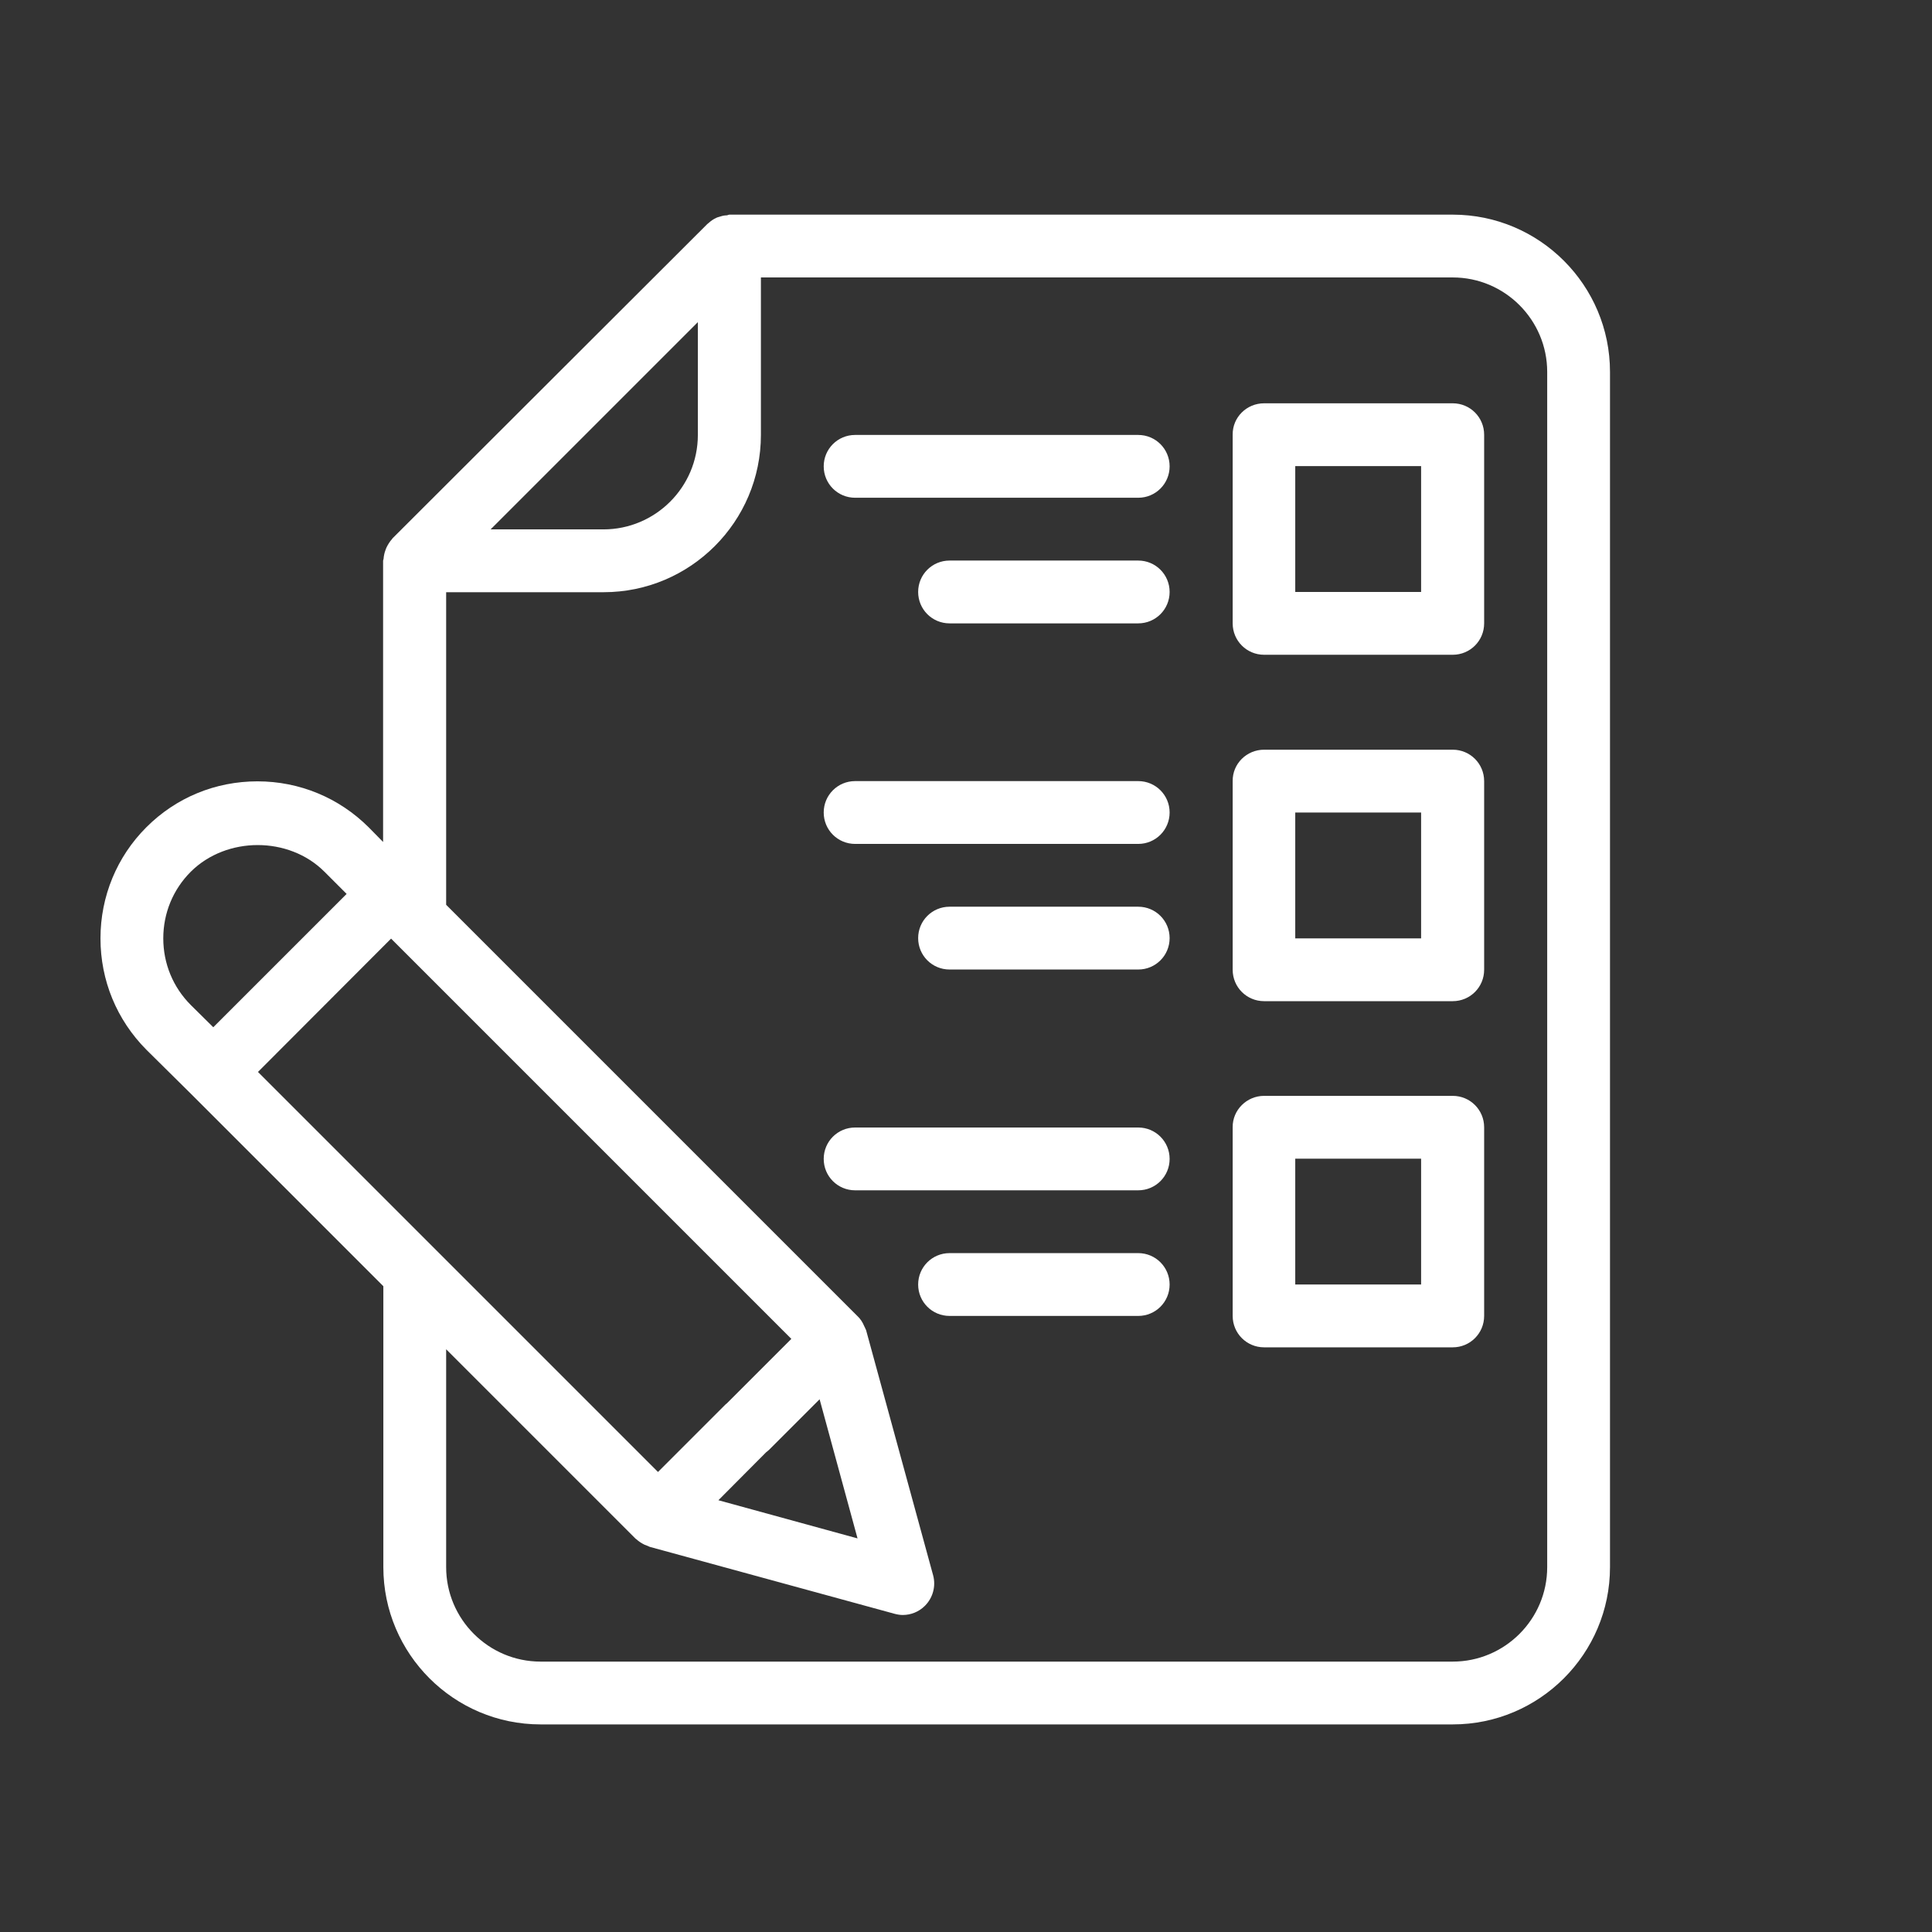
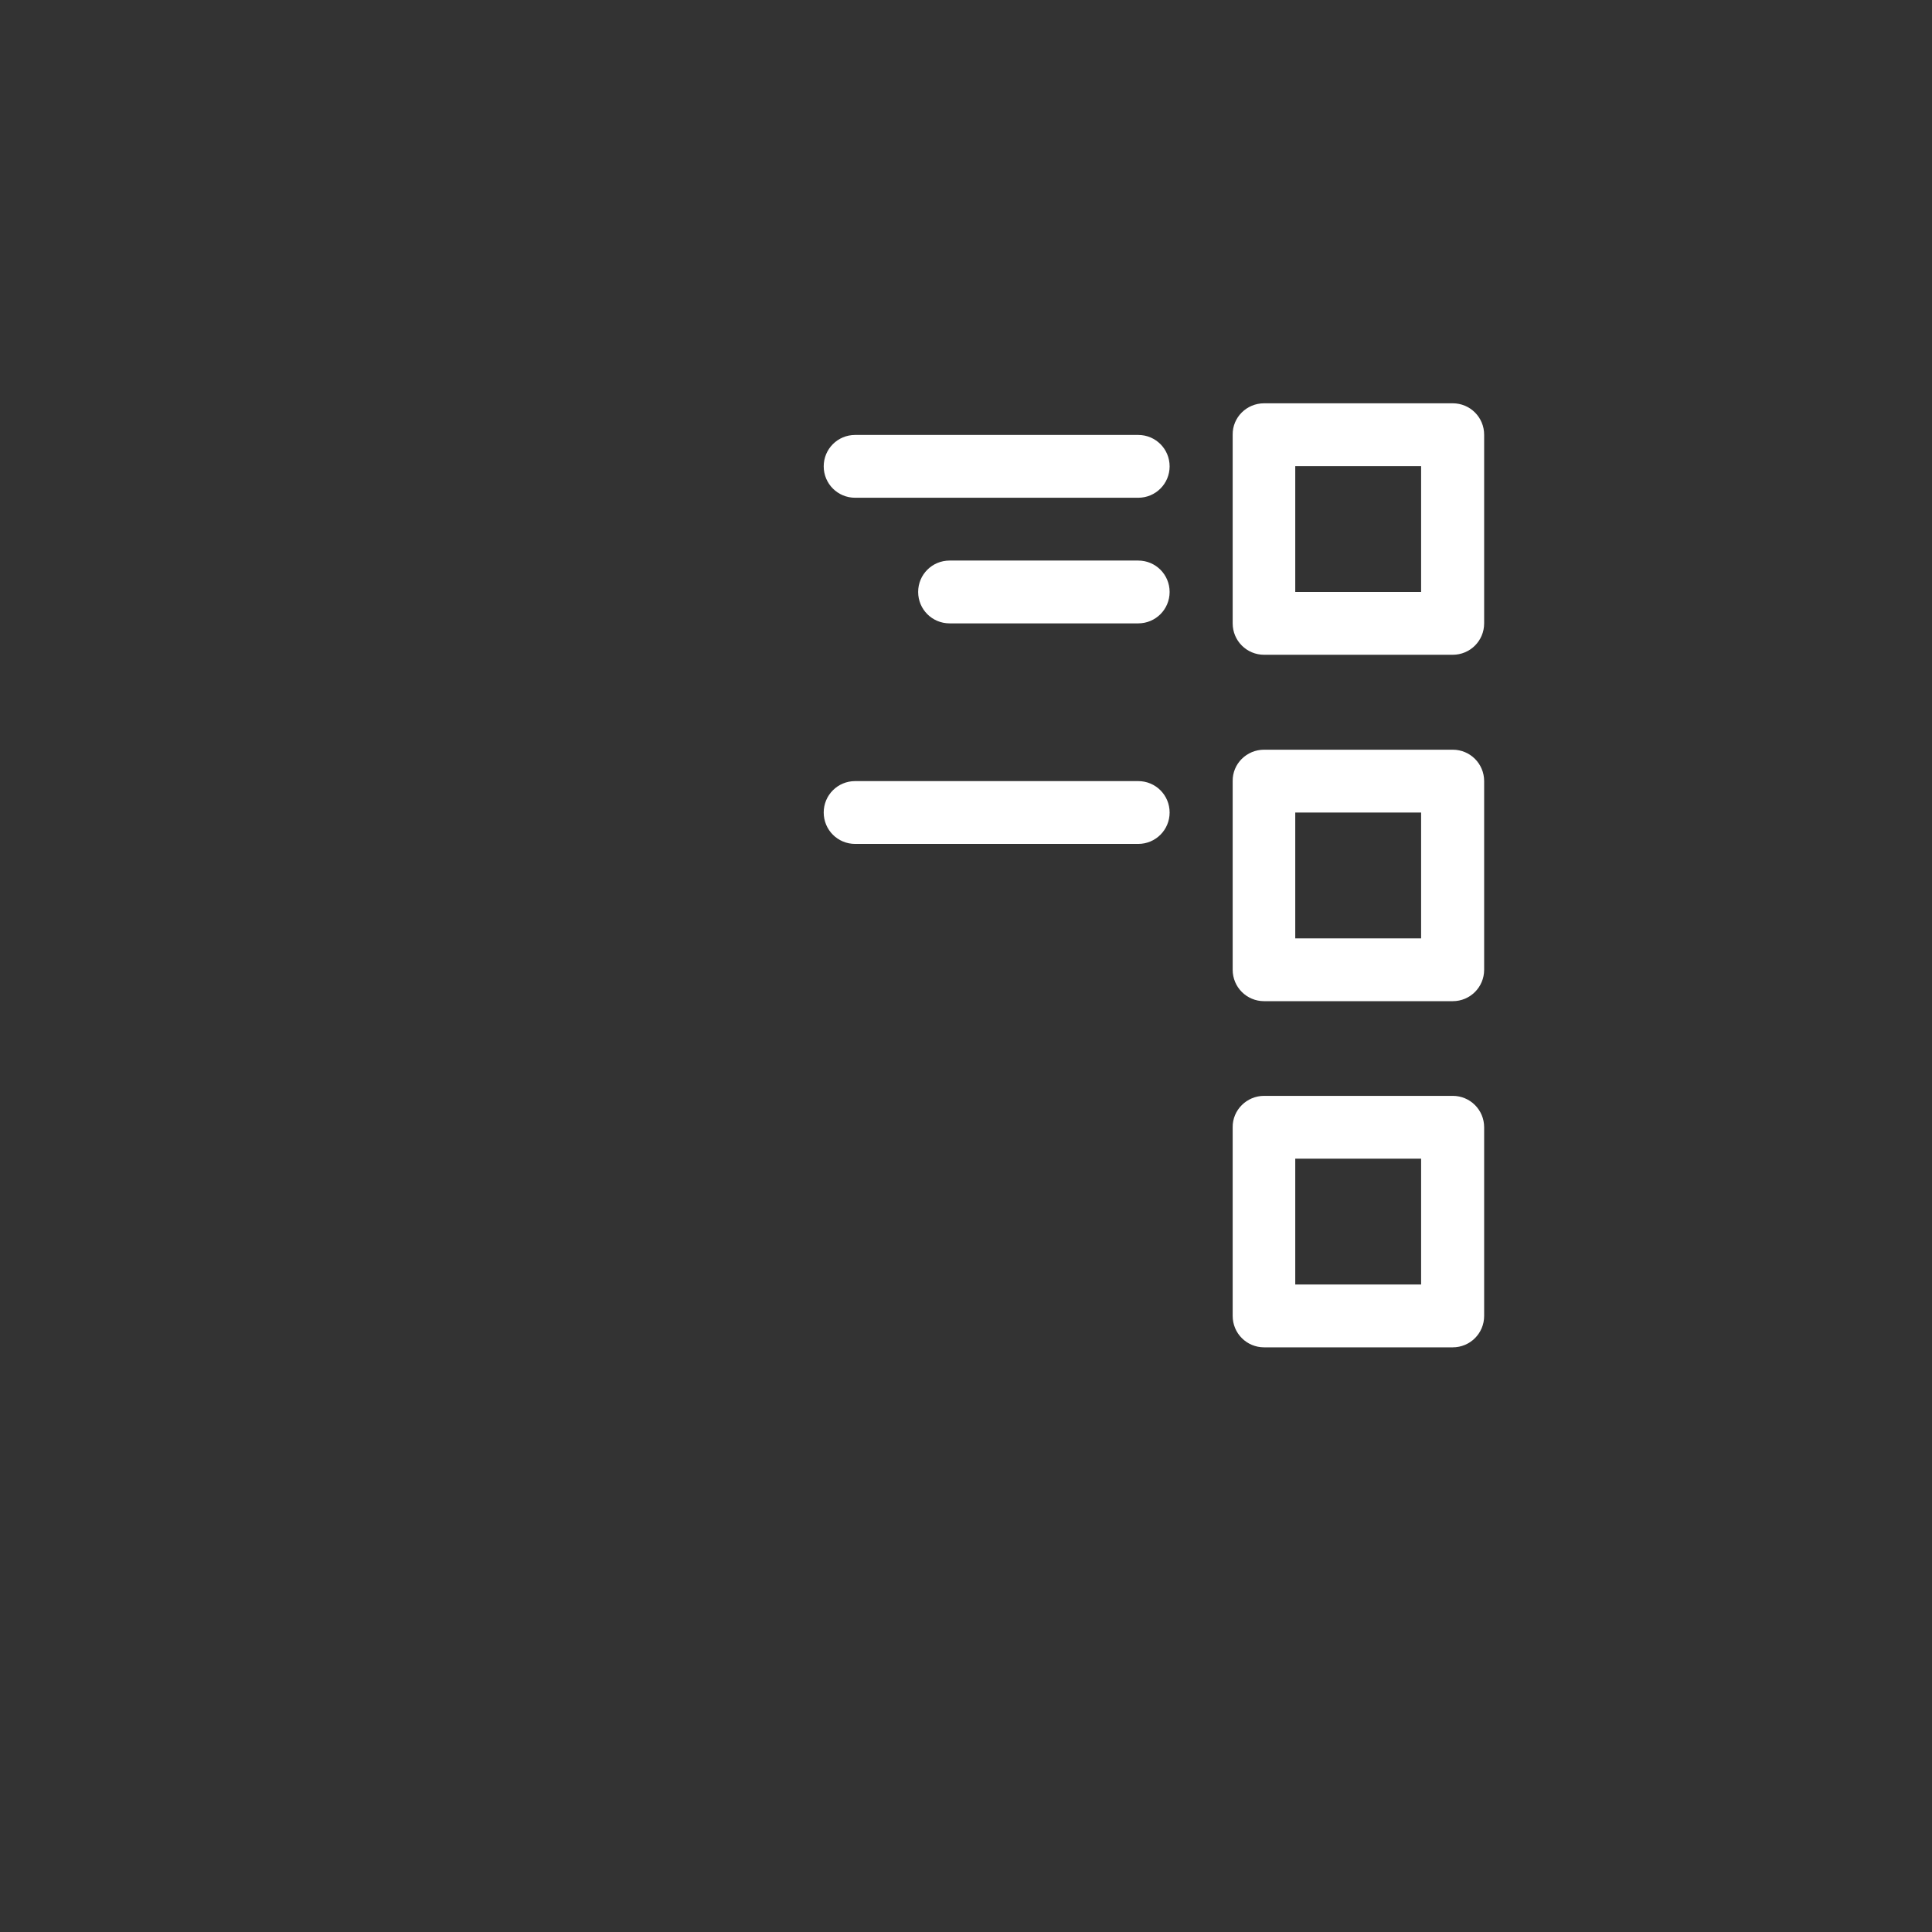
<svg xmlns="http://www.w3.org/2000/svg" width="162" height="162" viewBox="0 0 162 162" fill="none">
  <rect x="0" y="0" width="162" height="162" fill="#333333" stroke="none" />
-   <path d="M8.425 78.683C8.425 75.158 9.802 71.836 12.273 69.365C14.764 66.874 18.066 65.516 21.59 65.516C25.115 65.516 28.437 66.894 30.928 69.385L32.123 70.601V47.023C32.123 46.963 32.164 46.902 32.164 46.841C32.184 46.618 32.224 46.395 32.306 46.173C32.346 46.071 32.366 45.99 32.407 45.909C32.528 45.666 32.67 45.423 32.873 45.2C32.893 45.18 32.893 45.16 32.913 45.14L59.306 18.788C59.326 18.767 59.367 18.747 59.407 18.706C59.61 18.524 59.812 18.382 60.035 18.281C60.136 18.22 60.258 18.2 60.379 18.16C60.562 18.099 60.744 18.058 60.926 18.058C61.007 18.058 61.088 17.998 61.169 17.998H121.814C129.085 17.998 135 23.912 135 31.184V131.407C135 138.679 129.085 144.593 121.814 144.593H45.33C38.058 144.593 32.144 138.679 32.144 131.407V107.85L16.02 91.727L16 91.707L12.273 88.02C9.782 85.508 8.425 82.207 8.425 78.683ZM36.62 104.873C36.64 104.893 36.66 104.913 36.681 104.933L55.174 123.426L60.744 117.856C60.805 117.795 60.886 117.714 60.967 117.654L66.355 112.266L32.792 78.703L21.631 89.884L36.62 104.873ZM68.725 117.33L64.491 121.563C64.41 121.644 64.329 121.705 64.248 121.766L60.238 125.796L71.905 128.997L68.725 117.33ZM58.516 27.011L41.137 44.39H50.596C54.951 44.39 58.516 40.846 58.516 36.47V27.011ZM37.41 131.407C37.41 135.762 40.955 139.327 45.33 139.327H121.814C126.169 139.327 129.734 135.782 129.734 131.407V31.184C129.734 26.829 126.189 23.264 121.814 23.264H63.803V36.47C63.803 43.742 57.888 49.657 50.616 49.657H37.41V75.867L71.884 110.342C72.148 110.585 72.33 110.868 72.472 111.213C72.492 111.253 72.512 111.294 72.533 111.334C72.553 111.415 72.614 111.476 72.634 111.577L78.245 132.096C78.488 133.007 78.224 133.979 77.556 134.648C77.049 135.154 76.381 135.418 75.692 135.418C75.47 135.418 75.227 135.377 75.004 135.316L54.485 129.706C54.424 129.685 54.364 129.645 54.303 129.625C54.222 129.584 54.141 129.564 54.039 129.523C53.796 129.402 53.574 129.26 53.371 129.078C53.351 129.057 53.31 129.037 53.29 129.017L37.41 113.137V131.407ZM16 84.273L17.884 86.136L29.065 74.956L27.201 73.092C24.224 70.115 18.998 70.115 16 73.092C14.501 74.591 13.691 76.576 13.691 78.683C13.691 80.789 14.501 82.774 16 84.273Z" fill="white" />
  <path d="M105.995 33.817H121.814C123.272 33.817 124.447 34.992 124.447 36.45V52.27C124.447 53.728 123.272 54.903 121.814 54.903H105.995C104.536 54.903 103.361 53.728 103.361 52.27V36.45C103.341 34.992 104.536 33.817 105.995 33.817ZM108.628 49.636H119.161V39.084H108.608V49.636H108.628Z" fill="white" />
  <path d="M95.441 41.737H71.702C70.243 41.737 69.069 40.562 69.069 39.104C69.069 37.645 70.243 36.471 71.702 36.471H95.441C96.899 36.471 98.074 37.645 98.074 39.104C98.074 40.562 96.899 41.737 95.441 41.737Z" fill="white" />
  <path d="M95.441 52.27H79.622C78.163 52.27 76.988 51.095 76.988 49.636C76.988 48.178 78.163 47.003 79.622 47.003H95.441C96.899 47.003 98.074 48.178 98.074 49.636C98.074 51.095 96.899 52.27 95.441 52.27Z" fill="white" />
  <path d="M105.995 62.863H121.814C123.272 62.863 124.447 64.038 124.447 65.496V81.316C124.447 82.774 123.272 83.949 121.814 83.949H105.995C104.536 83.949 103.361 82.774 103.361 81.316V65.496C103.341 64.038 104.536 62.863 105.995 62.863ZM108.628 78.683H119.161V68.13H108.608V78.683H108.628Z" fill="white" />
  <path d="M95.441 70.763H71.702C70.243 70.763 69.069 69.588 69.069 68.129C69.069 66.671 70.243 65.496 71.702 65.496H95.441C96.899 65.496 98.074 66.671 98.074 68.129C98.074 69.588 96.899 70.763 95.441 70.763Z" fill="white" />
-   <path d="M95.441 81.295H79.622C78.163 81.295 76.988 80.121 76.988 78.662C76.988 77.204 78.163 76.029 79.622 76.029H95.441C96.899 76.029 98.074 77.204 98.074 78.662C98.074 80.121 96.899 81.295 95.441 81.295Z" fill="white" />
  <path d="M105.995 91.889H121.814C123.272 91.889 124.447 93.064 124.447 94.522V110.342C124.447 111.8 123.272 112.975 121.814 112.975H105.995C104.536 112.975 103.361 111.8 103.361 110.342V94.522C103.341 93.084 104.536 91.889 105.995 91.889ZM108.628 107.708H119.161V97.155H108.608V107.708H108.628Z" fill="white" />
-   <path d="M95.441 99.809H71.702C70.243 99.809 69.069 98.634 69.069 97.176C69.069 95.717 70.243 94.543 71.702 94.543H95.441C96.899 94.543 98.074 95.717 98.074 97.176C98.074 98.634 96.899 99.809 95.441 99.809Z" fill="white" />
-   <path d="M76.988 107.709C76.988 106.25 78.163 105.075 79.622 105.075H95.441C96.899 105.075 98.074 106.25 98.074 107.709C98.074 109.167 96.899 110.342 95.441 110.342H79.622C78.163 110.342 76.988 109.167 76.988 107.709Z" fill="white" />
</svg>